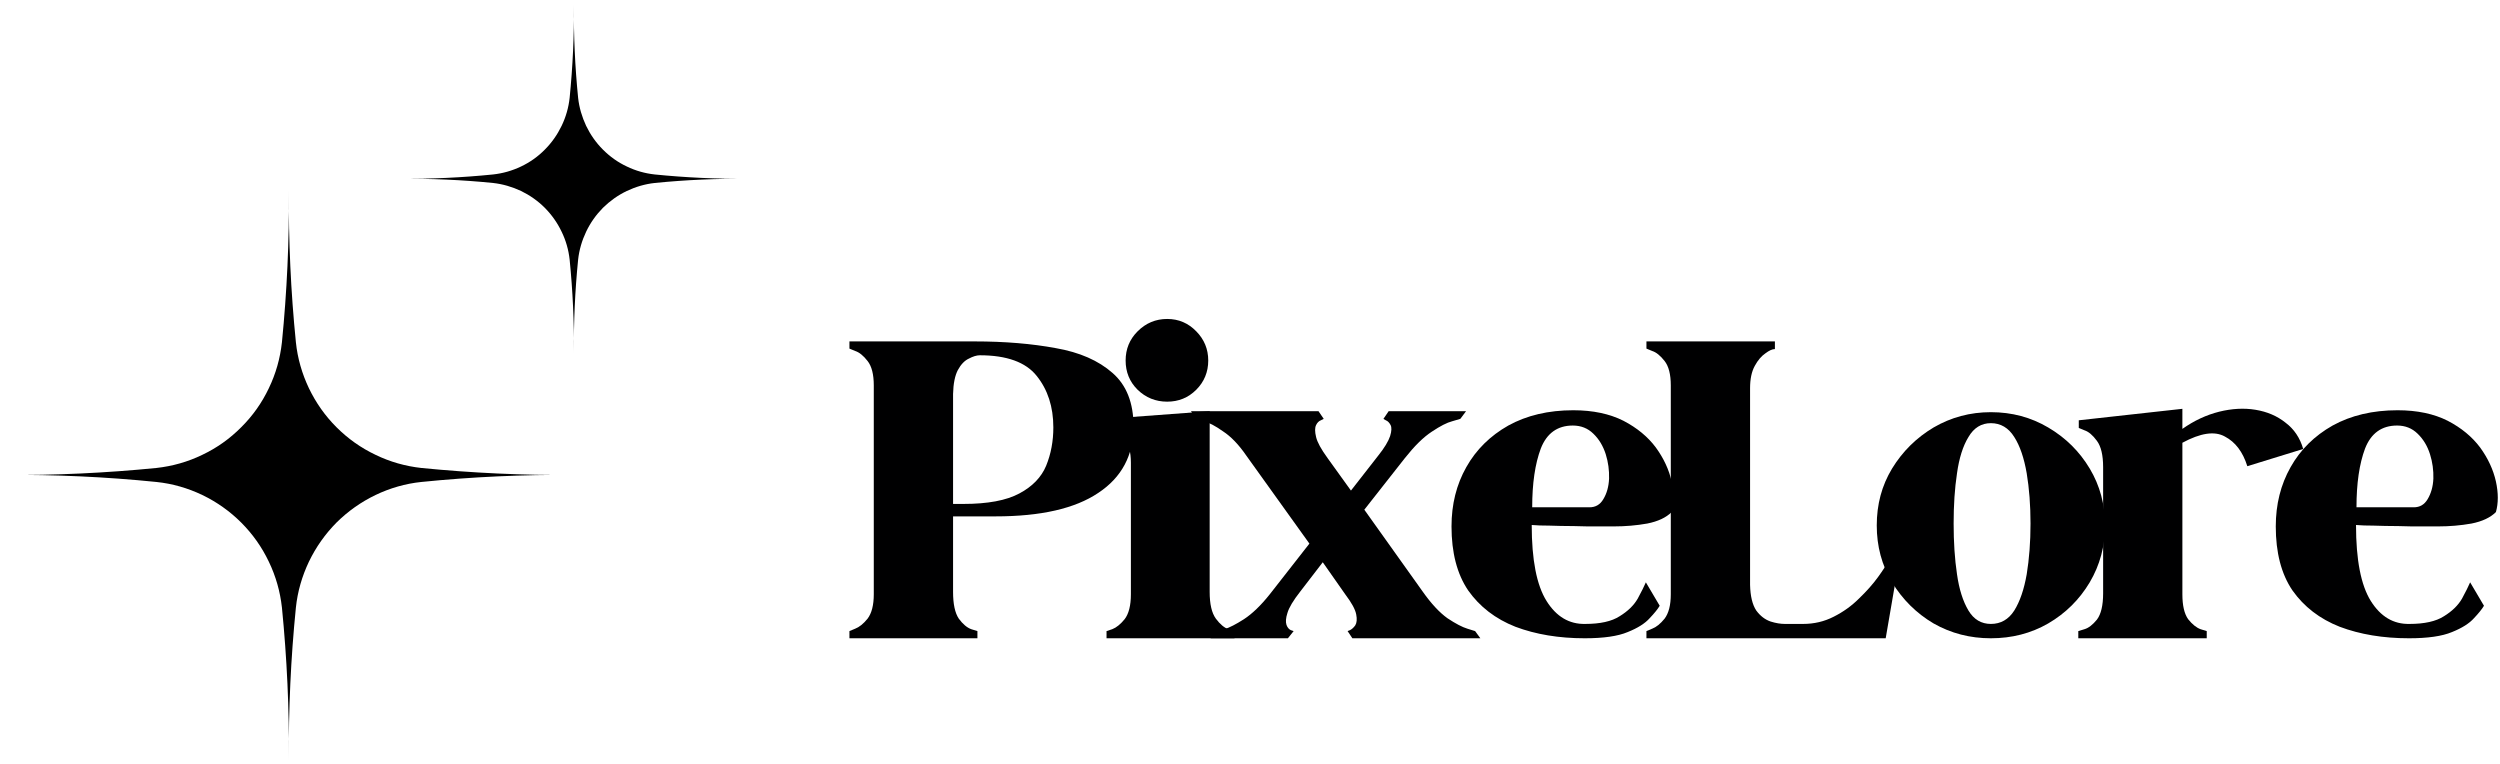
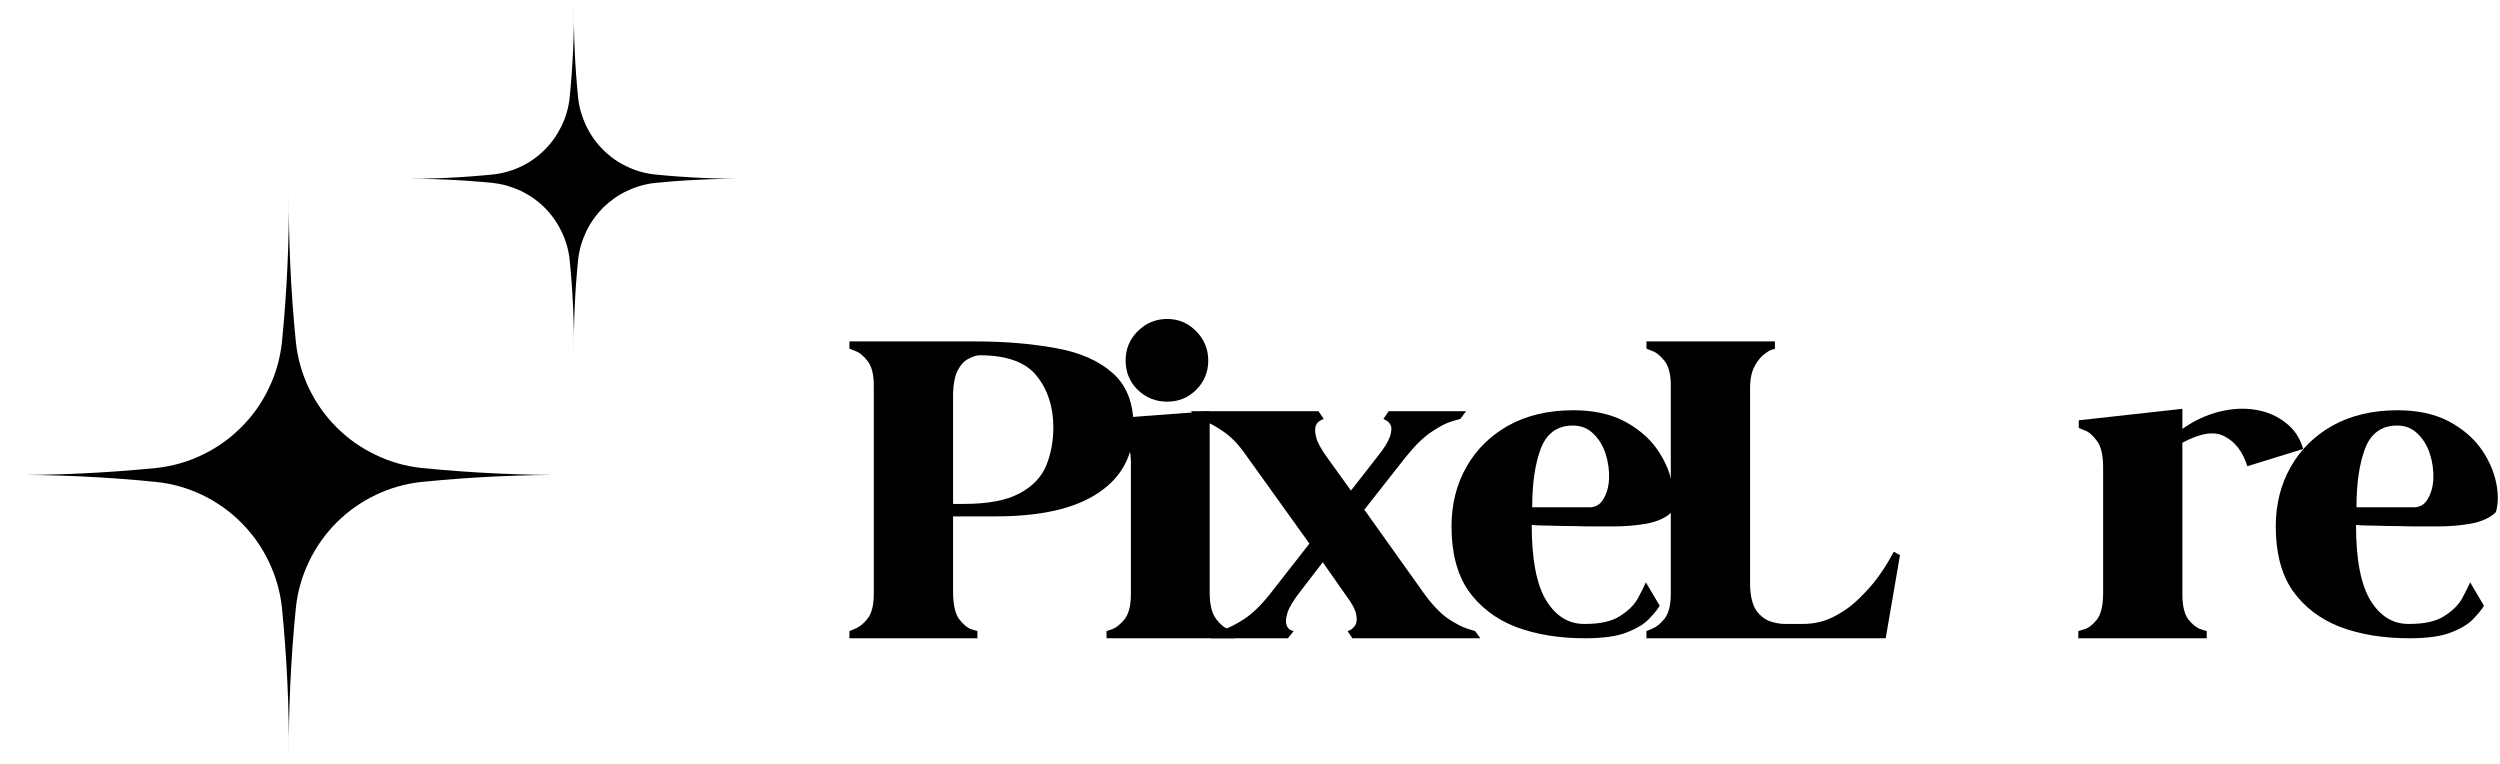
<svg xmlns="http://www.w3.org/2000/svg" width="278" height="85" viewBox="0 0 278 85" fill="none">
  <path d="M94.457 37.965V38.764C94.457 38.764 94.668 38.856 95.094 39.028C95.547 39.173 96.012 39.547 96.475 40.144C96.927 40.715 97.165 41.62 97.165 42.855V66.085C97.165 67.294 96.927 68.199 96.475 68.796C96.012 69.368 95.547 69.741 95.094 69.912C94.668 70.097 94.457 70.177 94.457 70.177V70.976H108.689V70.177C108.689 70.177 108.448 70.111 107.999 69.965C107.533 69.794 107.068 69.407 106.619 68.796C106.193 68.159 105.981 67.175 105.981 65.818V57.421H110.707C115.726 57.421 119.533 56.556 122.122 54.815C124.737 53.088 126.051 50.615 126.051 47.429C126.051 44.81 125.269 42.829 123.717 41.475C122.148 40.091 120.051 39.173 117.397 38.711C114.742 38.219 111.727 37.965 108.369 37.965H94.457ZM108.953 39.507C111.955 39.507 114.065 40.276 115.273 41.792C116.508 43.321 117.132 45.236 117.132 47.534C117.132 49.063 116.865 50.483 116.333 51.787C115.805 53.062 114.808 54.099 113.361 54.868C111.902 55.654 109.832 56.037 107.147 56.037H105.981V43.813C106.008 42.644 106.193 41.766 106.51 41.155C106.856 40.517 107.269 40.091 107.731 39.88C108.184 39.639 108.597 39.507 108.953 39.507Z" fill="#000001" />
  <path d="M137.276 70.976V70.177C137.276 70.177 137.038 70.11 136.585 69.965C136.123 69.793 135.658 69.407 135.205 68.796C134.743 68.159 134.515 67.175 134.515 65.818V45.724L123.047 46.577V47.372C123.047 47.372 123.258 47.468 123.684 47.64C124.133 47.825 124.599 48.211 125.064 48.809C125.517 49.38 125.755 50.272 125.755 51.467V66.085C125.755 67.333 125.517 68.251 125.064 68.849C124.599 69.42 124.133 69.793 123.684 69.965C123.258 70.11 123.047 70.177 123.047 70.177V70.976H137.276ZM129.79 35.468C128.515 35.468 127.412 35.931 126.498 36.849C125.609 37.74 125.17 38.817 125.17 40.091C125.17 41.366 125.609 42.456 126.498 43.334C127.412 44.225 128.515 44.665 129.79 44.665C131.064 44.665 132.141 44.225 133.029 43.334C133.904 42.456 134.357 41.366 134.357 40.091C134.357 38.817 133.904 37.74 133.029 36.849C132.141 35.931 131.064 35.468 129.79 35.468Z" fill="#000001" />
  <path d="M145.606 60.449L141.198 66.086C140.204 67.334 139.246 68.252 138.332 68.85C137.443 69.421 136.714 69.794 136.156 69.966C135.584 70.111 135.304 70.177 135.304 70.177L134.614 70.976H143.215L143.853 70.177C143.853 70.177 143.747 70.151 143.536 70.071C143.324 69.966 143.163 69.781 143.057 69.487C142.951 69.167 142.978 68.731 143.163 68.159C143.338 67.562 143.813 66.763 144.599 65.765L147.092 62.523L149.589 66.086C150.292 67.017 150.705 67.76 150.81 68.318C150.916 68.85 150.876 69.262 150.705 69.54C150.52 69.794 150.331 69.966 150.12 70.071C149.935 70.151 149.853 70.177 149.853 70.177L150.384 70.976H164.616L164.032 70.177C164.032 70.177 163.741 70.098 163.183 69.913C162.612 69.741 161.869 69.355 160.951 68.744C160.063 68.107 159.148 67.123 158.19 65.765L151.712 56.678L156.226 50.936C157.289 49.595 158.27 48.624 159.201 48.013C160.155 47.373 160.911 46.99 161.483 46.844C162.08 46.669 162.387 46.577 162.387 46.577L163.025 45.725H154.419L153.838 46.577C153.838 46.577 153.918 46.63 154.102 46.736C154.314 46.815 154.489 46.99 154.634 47.267C154.766 47.521 154.753 47.934 154.581 48.492C154.393 49.063 153.957 49.793 153.254 50.672L150.226 54.552L147.624 50.936C146.907 49.952 146.481 49.169 146.349 48.598C146.204 48 146.204 47.561 146.349 47.267C146.481 46.99 146.669 46.815 146.881 46.736C147.092 46.63 147.198 46.577 147.198 46.577L146.617 45.725H132.438L132.969 46.577C132.969 46.577 133.273 46.669 133.871 46.844C134.442 46.99 135.145 47.36 135.994 47.961C136.872 48.532 137.747 49.433 138.596 50.672L145.606 60.449Z" fill="#000001" />
  <path d="M179.461 58.537C180.735 58.537 181.97 58.432 183.179 58.217C184.374 57.979 185.276 57.553 185.887 56.943C186.164 55.959 186.164 54.816 185.887 53.541C185.593 52.237 185.011 50.976 184.133 49.767C183.245 48.572 182.036 47.575 180.524 46.789C178.995 46.019 177.139 45.62 174.947 45.62C172.186 45.62 169.769 46.191 167.725 47.32C165.708 48.463 164.142 50.005 163.053 51.946C161.95 53.898 161.408 56.09 161.408 58.537C161.408 61.447 162.019 63.827 163.264 65.66C164.539 67.466 166.292 68.823 168.521 69.698C170.78 70.55 173.355 70.976 176.221 70.976C178.305 70.976 179.9 70.749 180.999 70.286C182.129 69.834 182.938 69.315 183.443 68.744C183.975 68.186 184.348 67.721 184.559 67.361L183.02 64.755C182.832 65.181 182.542 65.792 182.116 66.565C181.693 67.308 181.013 67.971 180.098 68.529C179.21 69.101 177.935 69.381 176.274 69.381C174.498 69.421 173.061 68.569 171.975 66.829C170.872 65.062 170.327 62.246 170.327 58.379C170.327 58.379 170.621 58.405 171.232 58.432C171.83 58.432 172.612 58.458 173.566 58.484C174.524 58.484 175.505 58.511 176.542 58.537C177.562 58.537 178.533 58.537 179.461 58.537ZM174.894 47.32C175.812 47.32 176.568 47.627 177.179 48.225C177.816 48.836 178.265 49.595 178.559 50.51C178.837 51.402 178.955 52.306 178.929 53.221C178.889 54.113 178.678 54.869 178.292 55.506C177.935 56.12 177.417 56.411 176.753 56.411H170.38C170.38 53.753 170.7 51.573 171.338 49.873C172.001 48.172 173.197 47.32 174.894 47.32Z" fill="#000001" />
  <path d="M197.369 37.965H183.084V38.764C183.084 38.764 183.295 38.856 183.721 39.028C184.174 39.173 184.636 39.547 185.102 40.144C185.554 40.715 185.792 41.62 185.792 42.855V66.085C185.792 67.294 185.554 68.199 185.102 68.796C184.636 69.368 184.174 69.741 183.721 69.912C183.295 70.097 183.084 70.177 183.084 70.177V70.976H209.689L211.28 61.727L210.59 61.353C210.59 61.353 210.432 61.647 210.112 62.205C209.821 62.737 209.395 63.401 208.837 64.17C208.266 64.956 207.562 65.752 206.714 66.564C205.891 67.386 204.96 68.05 203.9 68.582C202.863 69.113 201.734 69.381 200.502 69.381H198.482C198.019 69.381 197.488 69.302 196.89 69.113C196.279 68.902 195.747 68.502 195.298 67.892C194.872 67.254 194.635 66.297 194.608 65.022V43.175C194.608 42.152 194.78 41.313 195.137 40.676C195.483 40.039 195.883 39.586 196.306 39.296C196.731 38.975 197.075 38.817 197.369 38.817V37.965Z" fill="#000001" />
-   <path d="M221.385 45.834C219.077 45.834 216.954 46.405 215.016 47.535C213.104 48.677 211.565 50.193 210.396 52.105C209.253 53.993 208.695 56.09 208.695 58.431C208.695 60.743 209.253 62.843 210.396 64.755C211.565 66.67 213.104 68.199 215.016 69.328C216.954 70.431 219.077 70.976 221.385 70.976C223.723 70.976 225.846 70.431 227.758 69.328C229.697 68.199 231.235 66.67 232.378 64.755C233.507 62.843 234.078 60.743 234.078 58.431C234.078 56.09 233.507 53.993 232.378 52.105C231.235 50.193 229.697 48.677 227.758 47.535C225.846 46.405 223.723 45.834 221.385 45.834ZM221.385 47.056C222.475 47.056 223.35 47.574 223.987 48.598C224.625 49.595 225.077 50.936 225.371 52.636C225.648 54.31 225.794 56.173 225.794 58.217C225.794 60.277 225.648 62.153 225.371 63.853C225.077 65.528 224.625 66.868 223.987 67.892C223.35 68.889 222.475 69.381 221.385 69.381C220.325 69.381 219.49 68.889 218.892 67.892C218.281 66.868 217.855 65.528 217.618 63.853C217.363 62.153 217.244 60.277 217.244 58.217C217.244 56.173 217.363 54.31 217.618 52.636C217.855 50.936 218.281 49.595 218.892 48.598C219.49 47.574 220.325 47.056 221.385 47.056Z" fill="#000001" />
  <path d="M242.681 47.693C242.681 47.029 242.681 46.498 242.681 46.098C242.681 45.672 242.681 45.461 242.681 45.461L231.16 46.736V47.587C231.16 47.587 231.372 47.68 231.798 47.852C232.247 48 232.712 48.383 233.178 49.024C233.63 49.635 233.868 50.602 233.868 51.946V65.98C233.868 67.334 233.63 68.305 233.178 68.902C232.712 69.474 232.247 69.834 231.798 69.966C231.332 70.111 231.107 70.177 231.107 70.177V70.976H245.389V70.177C245.389 70.177 245.151 70.111 244.699 69.966C244.237 69.794 243.771 69.421 243.319 68.85C242.896 68.252 242.681 67.334 242.681 66.086C242.681 66.086 242.681 65.713 242.681 64.97C242.681 64.197 242.681 63.203 242.681 61.991C242.681 60.756 242.681 59.429 242.681 58.006C242.681 56.596 242.681 55.268 242.681 54.02C242.681 52.742 242.681 51.666 242.681 50.777C242.681 49.899 242.681 49.38 242.681 49.235C244.699 48.145 246.267 47.904 247.41 48.545C248.575 49.156 249.401 50.246 249.903 51.841L256.117 49.925C255.757 48.69 255.107 47.72 254.153 47.003C253.221 46.257 252.109 45.781 250.808 45.567C249.533 45.355 248.179 45.434 246.773 45.781C245.349 46.138 243.982 46.775 242.681 47.693Z" fill="#000001" />
  <path d="M271.122 58.537C272.397 58.537 273.628 58.432 274.837 58.217C276.032 57.979 276.934 57.553 277.545 56.943C277.825 55.959 277.825 54.816 277.545 53.541C277.254 52.237 276.67 50.976 275.795 49.767C274.903 48.572 273.698 47.575 272.182 46.789C270.657 46.019 268.798 45.62 266.608 45.62C263.848 45.62 261.431 46.191 259.387 47.32C257.369 48.463 255.801 50.005 254.714 51.946C253.611 53.898 253.066 56.09 253.066 58.537C253.066 61.447 253.677 63.827 254.925 65.66C256.2 67.466 257.953 68.823 260.182 69.698C262.438 70.55 265.013 70.976 267.883 70.976C269.966 70.976 271.558 70.749 272.661 70.286C273.79 69.834 274.599 69.315 275.105 68.744C275.633 68.186 276.006 67.721 276.217 67.361L274.679 64.755C274.494 65.181 274.2 65.792 273.777 66.565C273.351 67.308 272.674 67.971 271.76 68.529C270.868 69.101 269.593 69.381 267.936 69.381C266.156 69.421 264.723 68.569 263.633 66.829C262.533 65.062 261.989 62.246 261.989 58.379C261.989 58.379 262.279 58.405 262.89 58.432C263.488 58.432 264.27 58.458 265.228 58.484C266.182 58.484 267.166 58.511 268.2 58.537C269.224 58.537 270.191 58.537 271.122 58.537ZM266.555 47.32C267.47 47.32 268.226 47.627 268.837 48.225C269.474 48.836 269.927 49.595 270.217 50.51C270.498 51.402 270.617 52.306 270.591 53.221C270.551 54.113 270.336 54.869 269.953 55.506C269.593 56.12 269.078 56.411 268.414 56.411H262.041C262.041 53.753 262.358 51.573 262.996 49.873C263.659 48.172 264.855 47.32 266.555 47.32Z" fill="#000001" />
  <mask id="mask0_188_860" style="mask-type:luminance" maskUnits="userSpaceOnUse" x="0" y="20" width="65" height="65">
    <path d="M0.434 20.894H64.593V84.769H0.434V20.894Z" fill="white" />
  </mask>
  <g mask="url(#mask0_188_860)">
    <path d="M32.903 38.058C33.091 39.854 33.583 41.555 34.353 43.176C35.135 44.797 36.156 46.247 37.417 47.508C38.691 48.783 40.138 49.807 41.759 50.576C43.377 51.362 45.078 51.841 46.858 52.039C52.498 52.597 58.154 52.864 63.824 52.812C58.154 52.769 52.498 53.023 46.858 53.594C45.078 53.779 43.377 54.271 41.759 55.044C40.138 55.826 38.691 56.85 37.417 58.111C36.156 59.389 35.135 60.836 34.353 62.457C33.583 64.078 33.091 65.779 32.903 67.562C32.335 73.209 32.081 78.868 32.12 84.544C32.173 78.868 31.909 73.209 31.351 67.562C31.153 65.779 30.674 64.078 29.892 62.457C29.122 60.836 28.098 59.389 26.824 58.111C25.562 56.85 24.116 55.826 22.498 55.044C20.877 54.271 19.18 53.779 17.387 53.594C11.756 53.023 6.103 52.769 0.434 52.812C6.103 52.864 11.756 52.597 17.387 52.039C19.18 51.841 20.877 51.362 22.498 50.576C24.116 49.807 25.562 48.783 26.824 47.508C28.098 46.247 29.122 44.797 29.892 43.176C30.674 41.555 31.153 39.854 31.351 38.058C31.909 32.424 32.173 26.765 32.12 21.088C32.081 26.765 32.335 32.424 32.903 38.058Z" fill="black" />
  </g>
  <mask id="mask1_188_860" style="mask-type:luminance" maskUnits="userSpaceOnUse" x="44" y="0" width="38" height="40">
    <path d="M44.338 0.384H81.731V39.491H44.338V0.384Z" fill="white" />
  </mask>
  <g mask="url(#mask1_188_860)">
    <path d="M64.286 10.872C64.405 11.962 64.712 12.995 65.177 13.992C65.653 14.977 66.277 15.868 67.046 16.637C67.832 17.423 68.707 18.047 69.701 18.513C70.685 18.989 71.722 19.282 72.809 19.401C76.259 19.748 79.713 19.907 83.164 19.88C79.713 19.854 76.259 19.999 72.809 20.346C71.722 20.465 70.685 20.772 69.701 21.237C68.707 21.713 67.832 22.34 67.046 23.11C66.277 23.892 65.653 24.77 65.177 25.768C64.712 26.752 64.405 27.789 64.286 28.878C63.943 32.332 63.781 35.786 63.824 39.244C63.85 35.786 63.688 32.332 63.345 28.878C63.226 27.789 62.932 26.752 62.453 25.768C61.978 24.77 61.354 23.892 60.584 23.11C59.812 22.34 58.923 21.713 57.943 21.237C56.945 20.772 55.908 20.465 54.822 20.346C51.385 19.999 47.931 19.854 44.467 19.88C47.931 19.907 51.385 19.748 54.822 19.401C55.908 19.282 56.945 18.989 57.943 18.513C58.923 18.047 59.812 17.423 60.584 16.637C61.354 15.868 61.978 14.977 62.453 13.992C62.932 12.995 63.226 11.962 63.345 10.872C63.688 7.428 63.85 3.974 63.824 0.507C63.781 3.974 63.943 7.428 64.286 10.872Z" fill="black" />
  </g>
</svg>